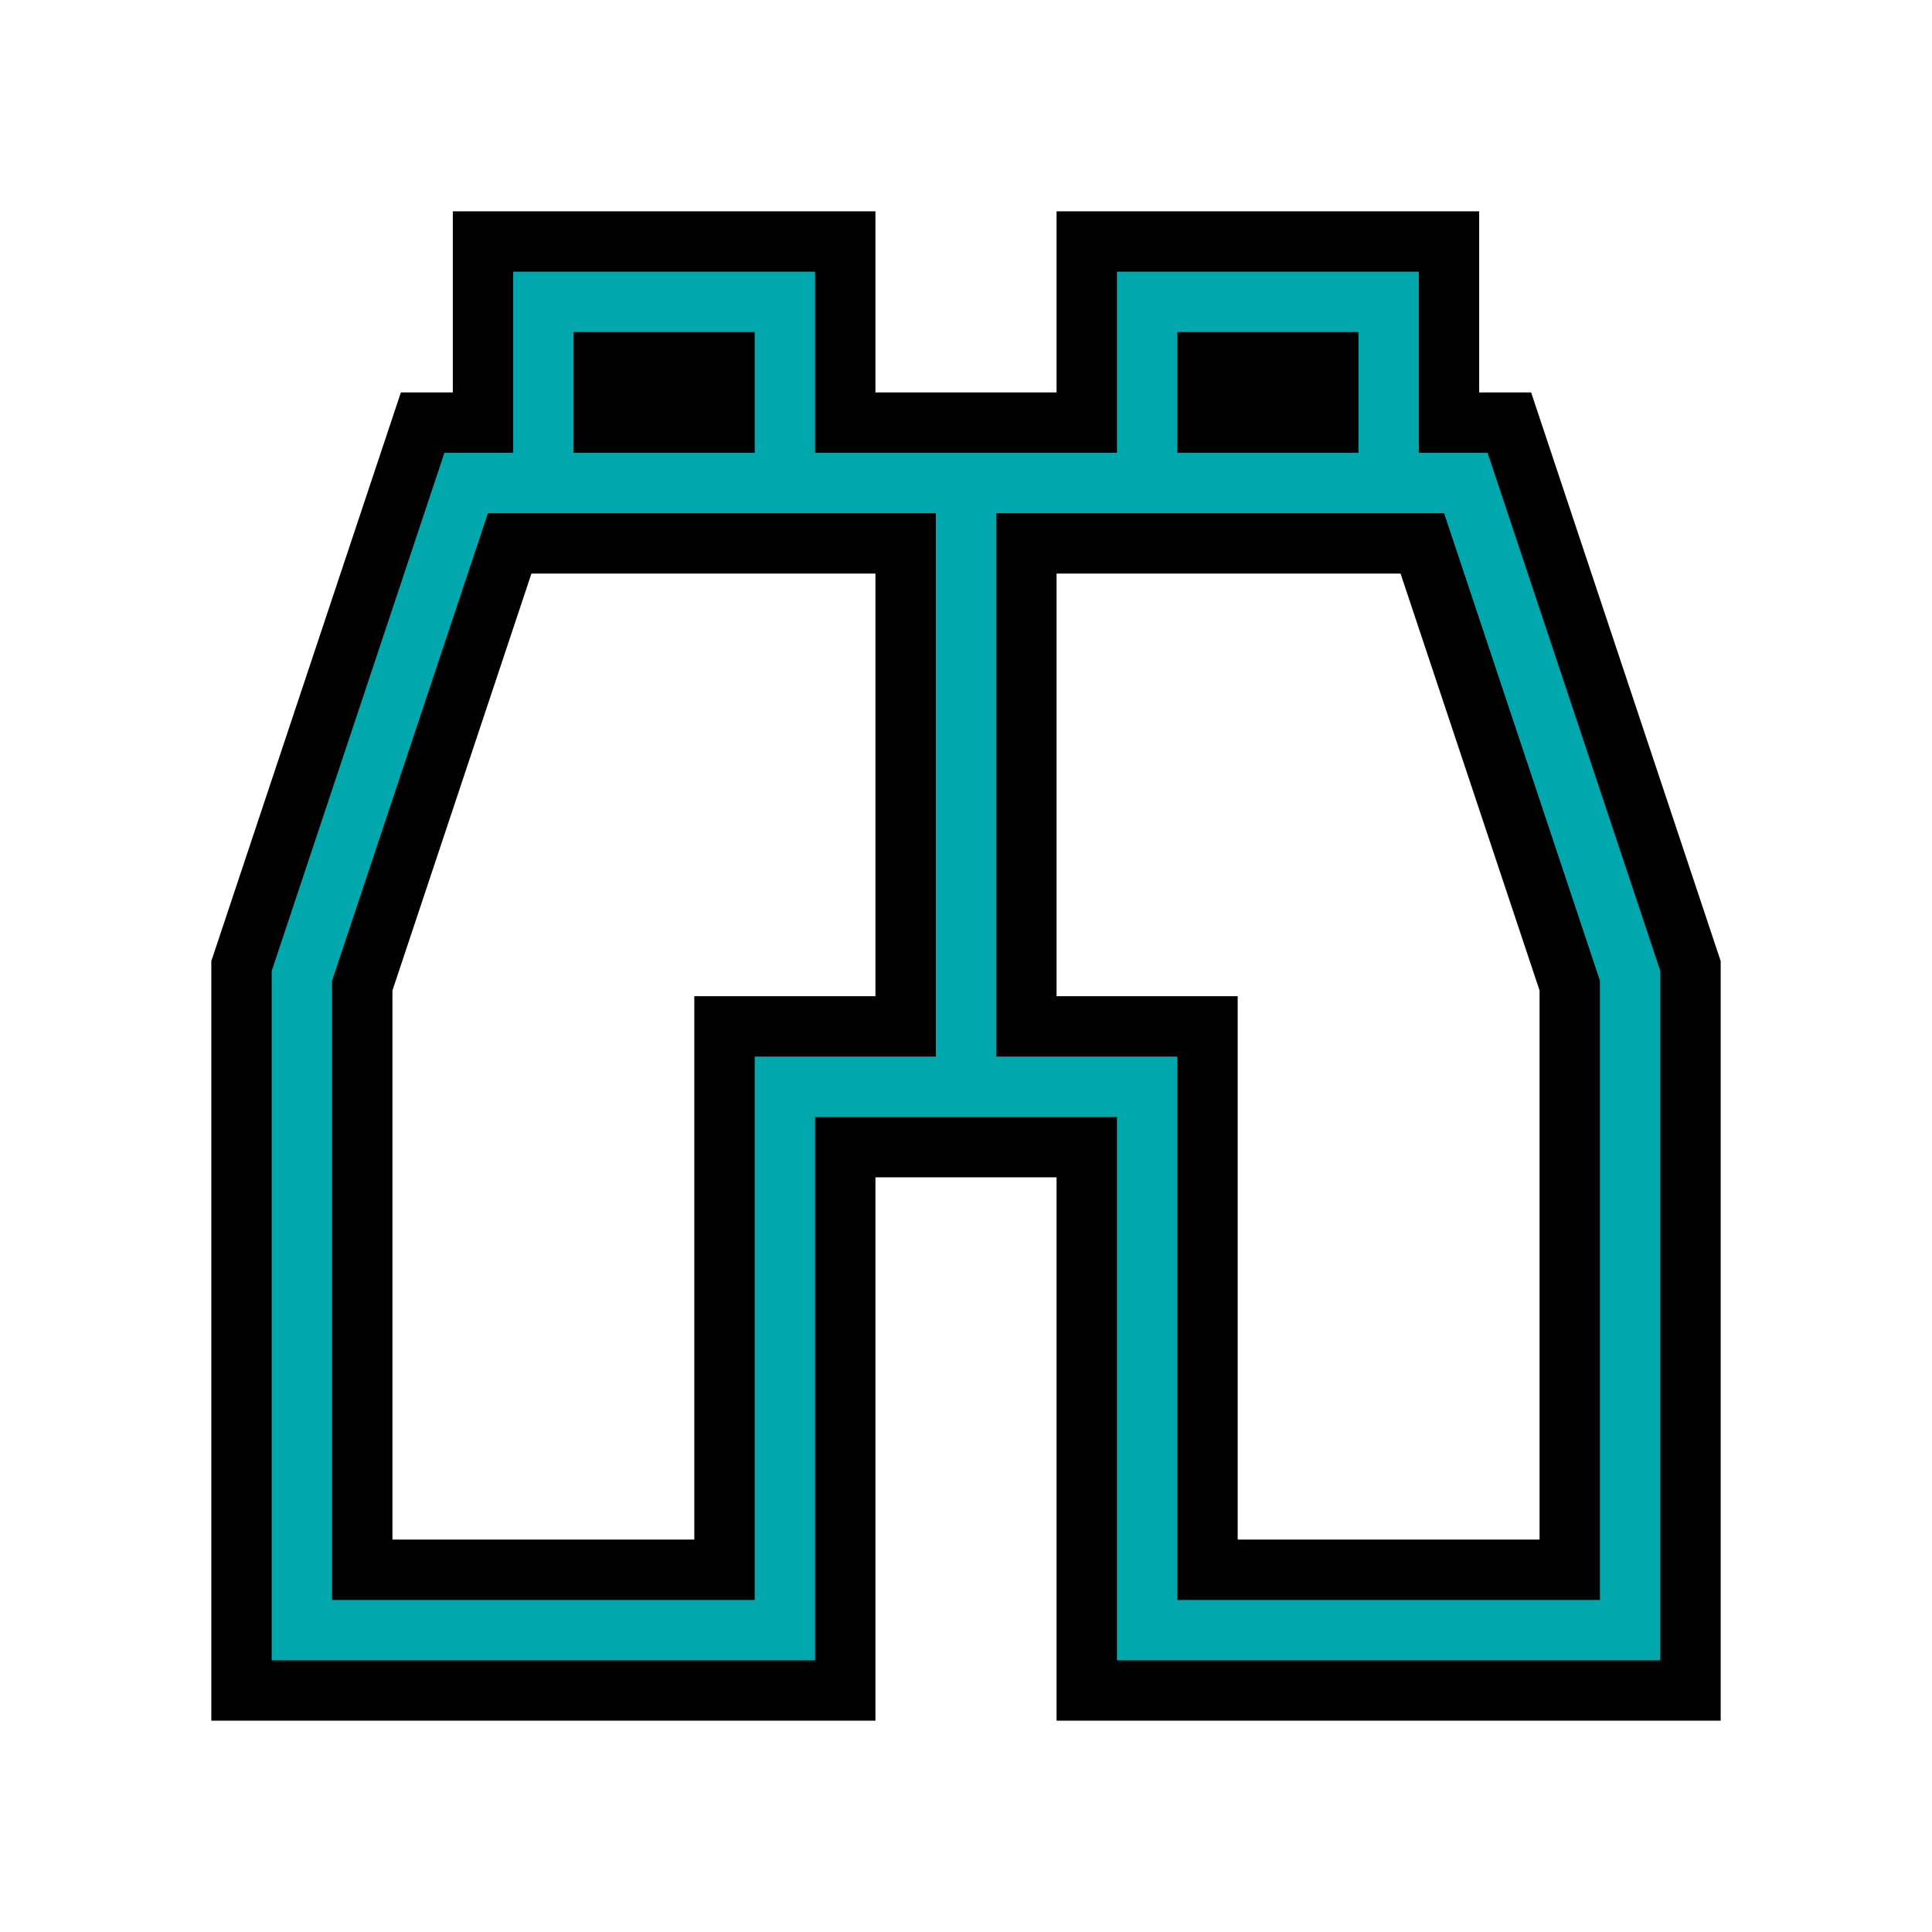
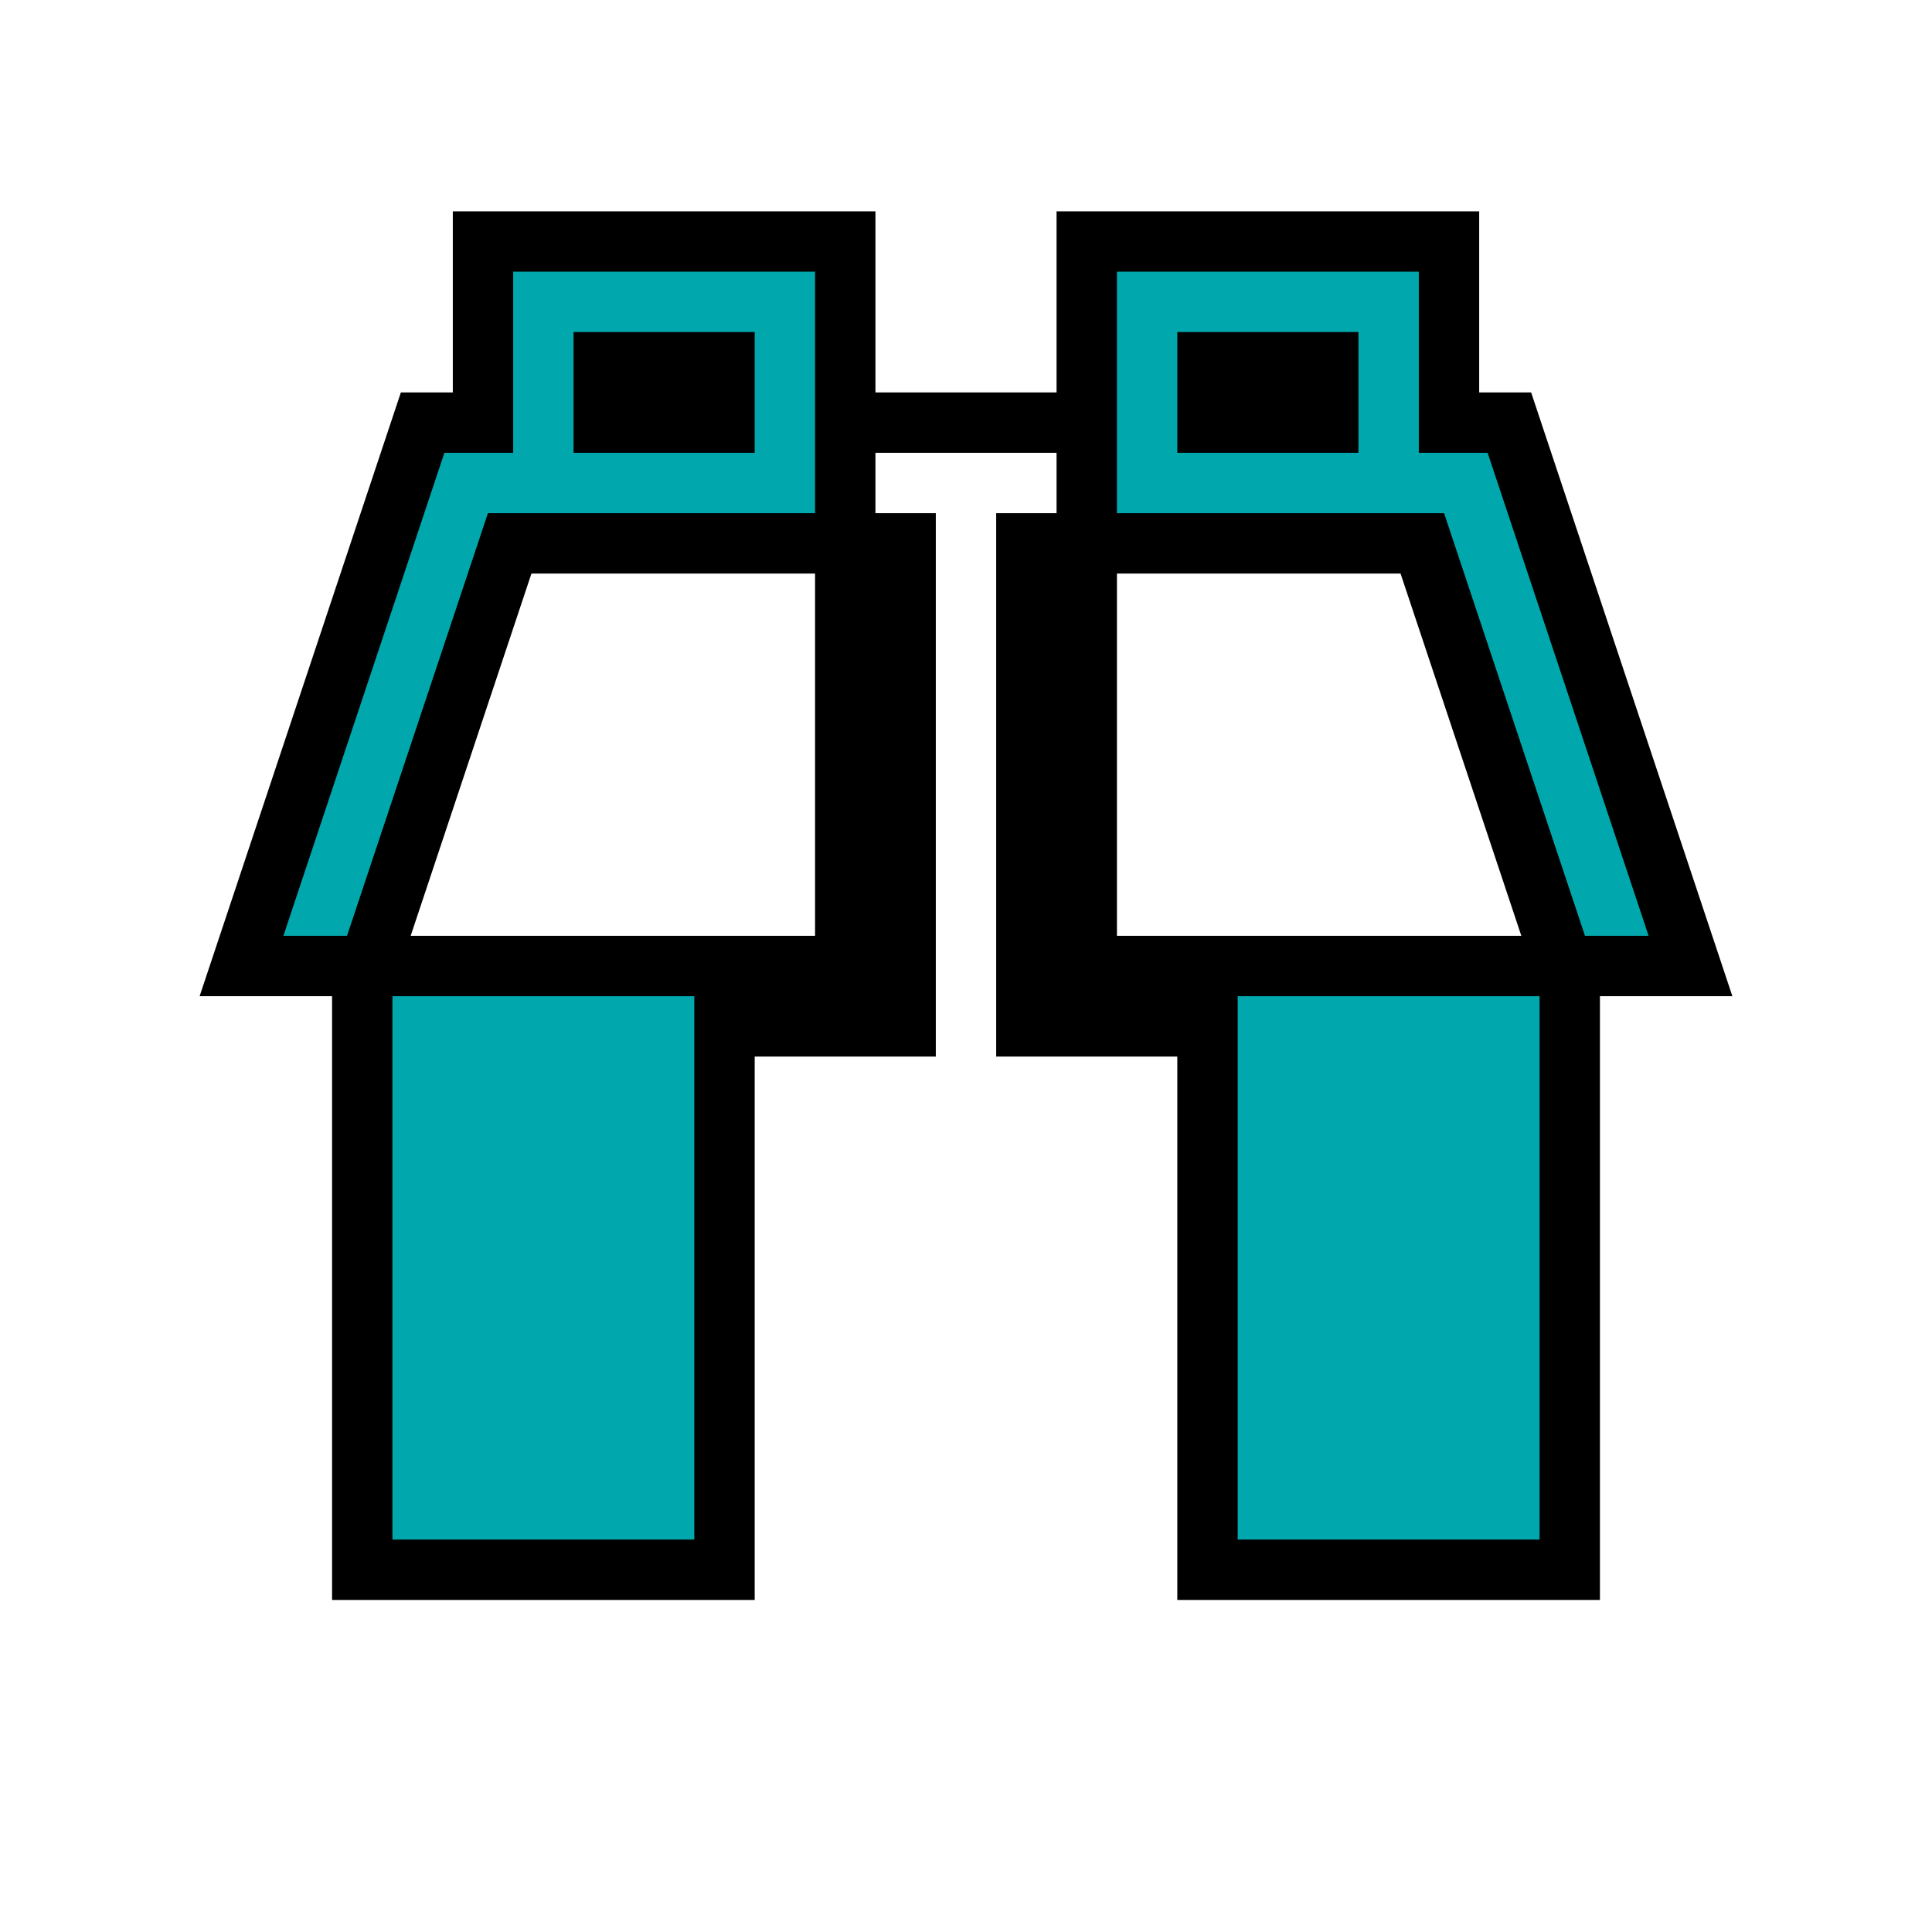
<svg xmlns="http://www.w3.org/2000/svg" version="1.1" id="Uploaded to svgrepo.com" width="256px" height="256px" viewBox="0 0 32 32" xml:space="preserve" fill="#" stroke="#">
  <g id="SVGRepo_bgCarrier" stroke-width="0" />
  <g id="SVGRepo_tracerCarrier" stroke-linecap="round" stroke-linejoin="round" />
  <g id="SVGRepo_iconCarrier">
    <style type="text/css"> .linesandangles_een{fill:#00A7AC;} </style>
-     <path class="linesandangles_een" d="M25,7h-1V4h-6v3h-4V4H8v3H7l-3,9v12h10v-9h4v9h10V16L25,7z M20,6h2v1h-2V6z M10,6h2v1h-2V6z M12,17v9H6v-9.675L8.442,9H15v8H12z M26,26h-6v-9h-3V9h6.558L26,16.325V26z" />
+     <path class="linesandangles_een" d="M25,7h-1V4h-6v3h-4V4H8v3H7l-3,9h10v-9h4v9h10V16L25,7z M20,6h2v1h-2V6z M10,6h2v1h-2V6z M12,17v9H6v-9.675L8.442,9H15v8H12z M26,26h-6v-9h-3V9h6.558L26,16.325V26z" />
  </g>
</svg>